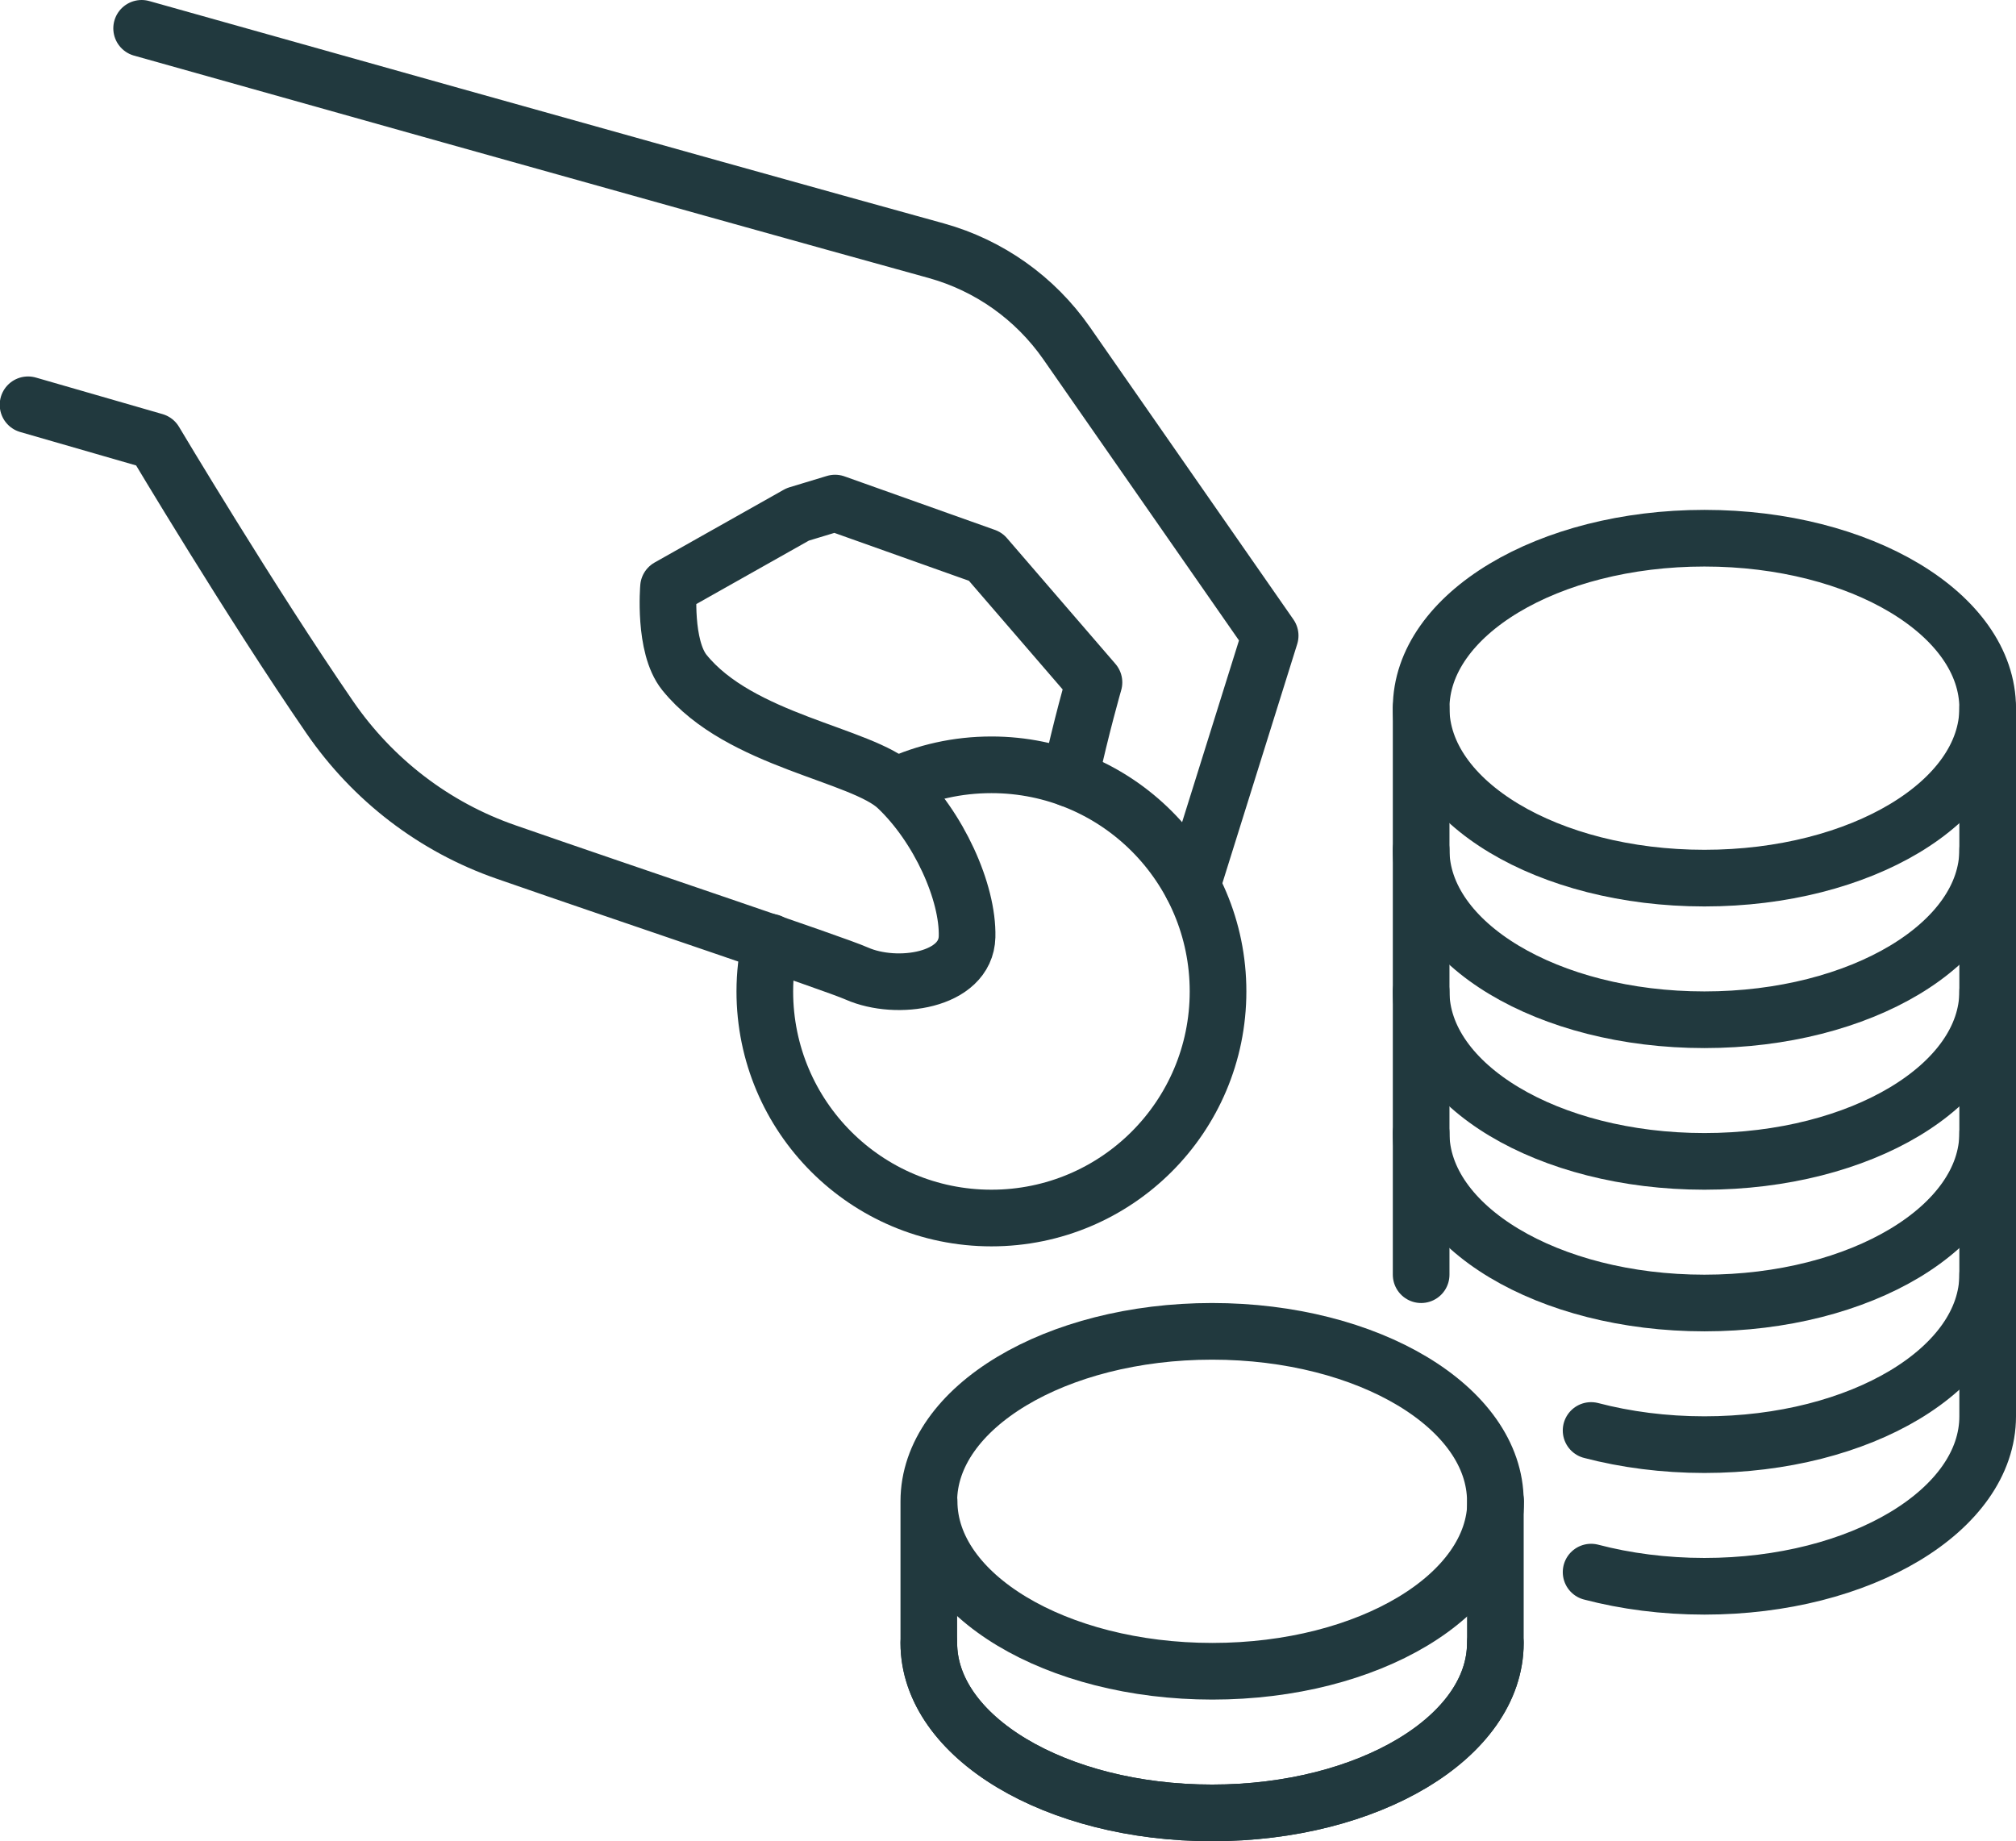
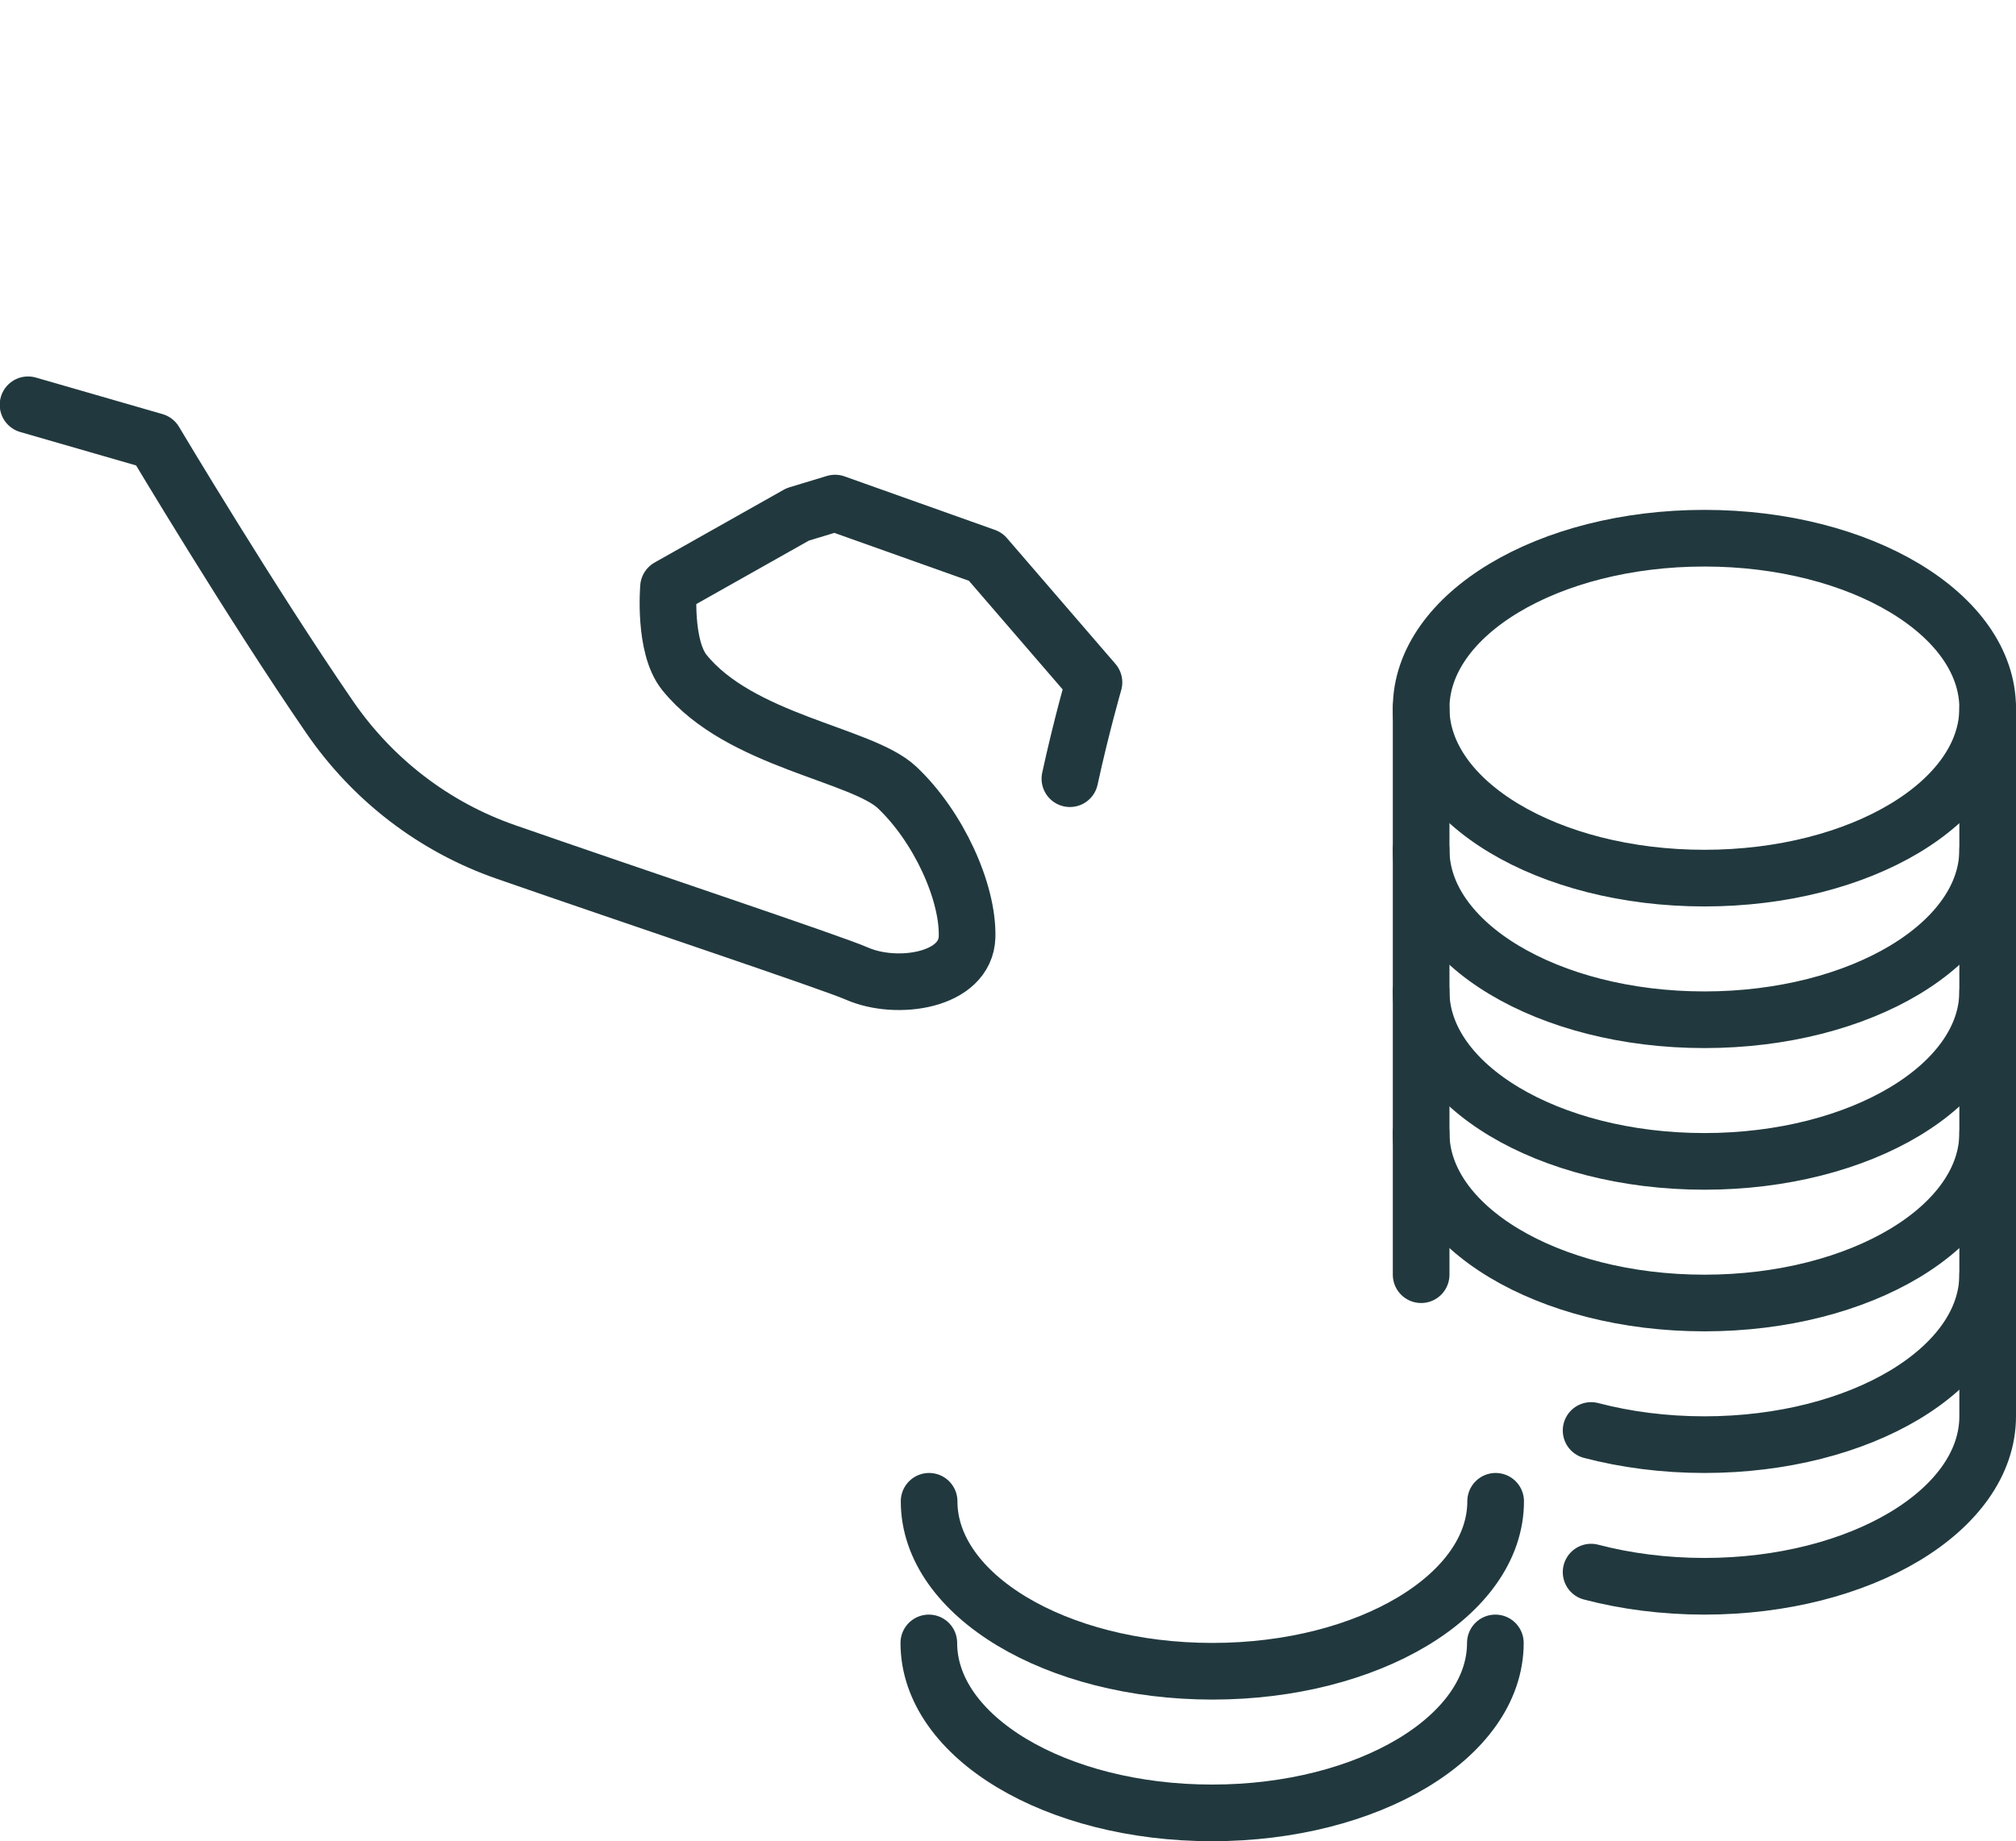
<svg xmlns="http://www.w3.org/2000/svg" id="Layer_2" width="71.17" height="65" viewBox="0 0 71.17 65">
  <defs>
    <style>.cls-1{fill:none;stroke:#21393e;stroke-linecap:round;stroke-linejoin:round;stroke-width:2px;}</style>
  </defs>
  <g id="Layer_1-2">
    <g>
      <g>
        <path class="cls-1" d="m70.17,25c0,3.31-4.48,6-10,6s-10-2.69-10-6" />
        <path class="cls-1" d="m70.17,30c0,3.31-4.48,6-10,6s-10-2.69-10-6" />
        <path class="cls-1" d="m70.17,35c0,3.31-4.48,6-10,6s-10-2.69-10-6" />
        <path class="cls-1" d="m70.17,40c0,3.31-4.48,6-10,6s-10-2.69-10-6" />
        <path class="cls-1" d="m70.17,45c0,3.31-4.48,6-10,6-1.42,0-2.78-.18-4-.5" />
        <g>
-           <path class="cls-1" d="m52.79,53v5c0,3.32-4.47,6-10,6s-10-2.68-10-6v-5c0-3.31,4.48-6,10-6s10,2.69,10,6Z" />
          <path class="cls-1" d="m52.8,53c0,3.31-4.48,6-10,6s-10-2.69-10-6" />
          <path class="cls-1" d="m32.79,58c0,3.32,4.48,6,10,6s10-2.68,10-6" />
        </g>
        <path class="cls-1" d="m56.17,55.5c1.22.32,2.58.5,4,.5,5.52,0,10-2.69,10-6v-25c0-3.31-4.48-6-10-6s-10,2.69-10,6v20" />
      </g>
      <g>
        <path class="cls-1" d="m37.77,27.49c.4-1.84.85-3.4.85-3.4l-3.83-4.44-5.31-1.89-1.32.4-4.56,2.57s-.18,2.09.56,3.01c1.96,2.43,6.26,2.88,7.51,4.06,1.47,1.39,2.51,3.7,2.47,5.27-.04,1.56-2.48,1.92-3.89,1.3-.83-.37-7.9-2.73-12.38-4.29-2.54-.88-4.71-2.55-6.23-4.76-2.8-4.07-6.18-9.74-6.18-9.74l-4.47-1.29" />
-         <path class="cls-1" d="m5,1s19.79,5.57,28.05,7.85c1.87.52,3.49,1.67,4.6,3.26l7.19,10.33-2.76,8.82" />
-         <path class="cls-1" d="m31.65,27.73c1.02-.47,2.15-.73,3.35-.73,4.42,0,8,3.58,8,8s-3.58,8-8,8-8-3.58-8-8c0-.6.07-1.18.19-1.74" />
      </g>
    </g>
  </g>
</svg>